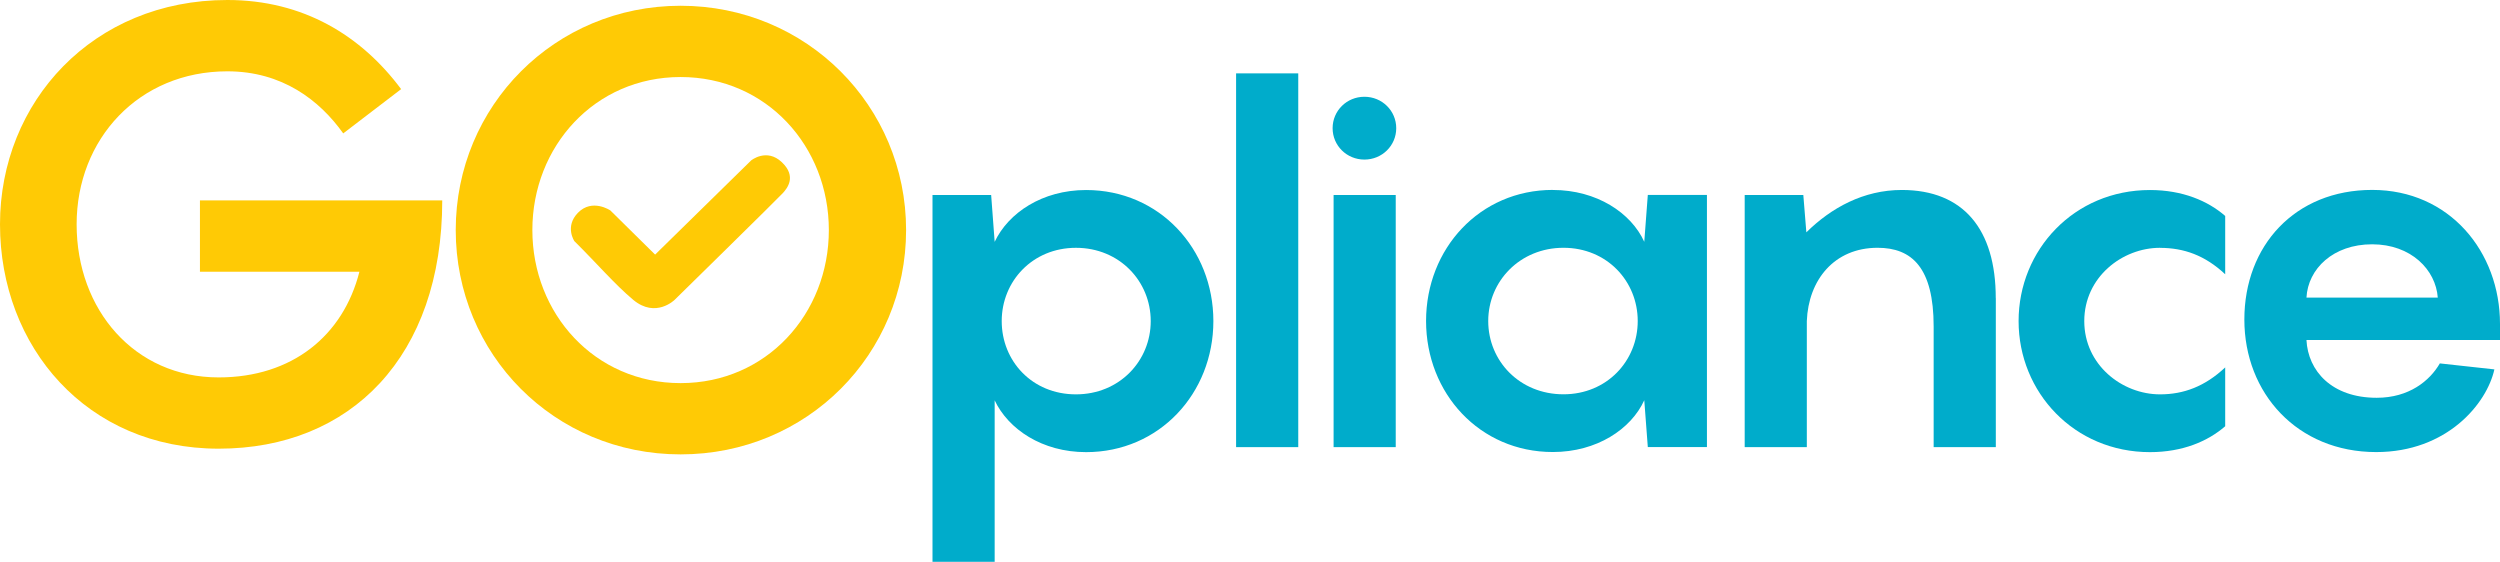
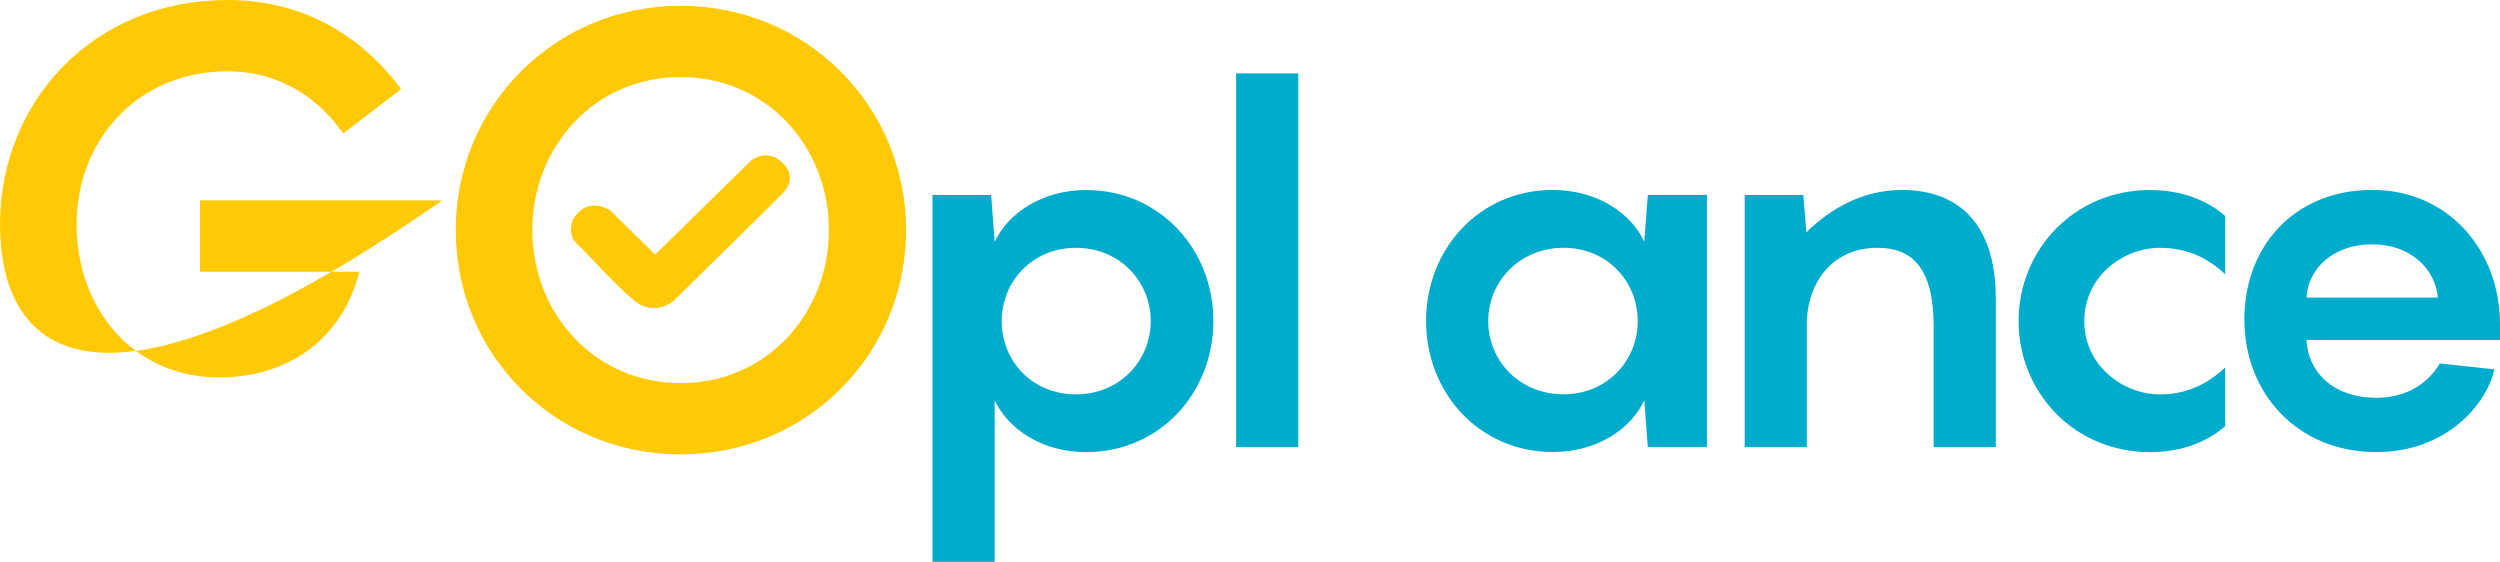
<svg xmlns="http://www.w3.org/2000/svg" width="89" height="20" viewBox="0 0 89 20" fill="none">
  <path d="M33.197 6.941H35.285L35.41 8.61C35.896 7.581 37.101 6.765 38.665 6.765C41.273 6.765 43.196 8.859 43.196 11.431C43.196 14.002 41.271 16.096 38.665 16.096C37.101 16.096 35.896 15.28 35.41 14.252V20H33.197V6.941ZM38.304 14.039C39.851 14.039 40.966 12.85 40.966 11.431C40.966 10.012 39.851 8.822 38.304 8.822C36.758 8.822 35.661 10.012 35.661 11.431C35.661 12.85 36.74 14.039 38.304 14.039Z" fill="#00ACCB" />
  <path d="M46.218 15.918H44.005V2.612H46.218V15.918Z" fill="#00ACCB" />
-   <path d="M47.441 4.563C47.441 3.942 47.944 3.445 48.573 3.445C49.202 3.445 49.706 3.942 49.706 4.563C49.706 5.184 49.202 5.681 48.573 5.681C47.944 5.681 47.441 5.184 47.441 4.563ZM49.688 15.918H47.476V6.941H49.688V15.918Z" fill="#00ACCB" />
  <path d="M55.281 6.763C56.845 6.763 58.068 7.579 58.536 8.608L58.662 6.939H60.767V15.916H58.662L58.536 14.248C58.068 15.277 56.845 16.092 55.281 16.092C52.673 16.092 50.768 13.998 50.768 11.427C50.768 8.855 52.675 6.761 55.281 6.761V6.763ZM55.66 14.037C57.206 14.037 58.303 12.848 58.303 11.429C58.303 10.01 57.206 8.821 55.66 8.821C54.113 8.821 52.981 10.01 52.981 11.429C52.981 12.848 54.096 14.037 55.66 14.037Z" fill="#00ACCB" />
  <path d="M71.051 10.613V15.918H68.838V11.624C68.838 9.53 68.064 8.821 66.842 8.821C65.295 8.821 64.378 9.973 64.323 11.429V15.918H62.111V6.941H64.198L64.306 8.271C65.188 7.401 66.338 6.763 67.704 6.763C69.899 6.763 71.049 8.165 71.049 10.613H71.051Z" fill="#00ACCB" />
  <path d="M76.897 8.822C75.549 8.822 74.2 9.869 74.2 11.431C74.2 12.993 75.549 14.039 76.897 14.039C77.742 14.039 78.498 13.755 79.217 13.08V15.174C78.606 15.706 77.706 16.096 76.538 16.096C73.842 16.096 71.862 13.967 71.862 11.431C71.862 8.894 73.84 6.765 76.538 6.765C77.706 6.765 78.606 7.156 79.217 7.688V9.764C78.498 9.089 77.743 8.824 76.897 8.824V8.822Z" fill="#00ACCB" />
  <path d="M82.11 12.104C82.165 13.204 83.009 14.161 84.61 14.161C85.761 14.161 86.499 13.558 86.858 12.937L88.8 13.15C88.53 14.374 87.109 16.094 84.593 16.094C81.786 16.094 79.899 14 79.899 11.375C79.899 8.749 81.698 6.761 84.45 6.761C87.201 6.761 89 8.962 89 11.535V12.104H82.11ZM82.11 10.595H86.785C86.713 9.602 85.833 8.697 84.448 8.697C83.062 8.697 82.165 9.567 82.11 10.595Z" fill="#00ACCB" />
-   <path d="M15.744 7.133C15.744 12.69 12.485 15.973 7.784 15.973C3.083 15.973 0 12.339 0 7.985C0 3.631 3.304 0 8.094 0C10.8 0 12.861 1.268 14.28 3.173L12.219 4.749C11.376 3.567 10.045 2.539 8.094 2.539C4.944 2.539 2.728 4.946 2.728 7.987C2.728 11.029 4.79 13.436 7.784 13.436C10.4 13.436 12.219 11.949 12.795 9.673H7.118V7.135H15.744V7.133Z" fill="#FFCA05" />
+   <path d="M15.744 7.133C3.083 15.973 0 12.339 0 7.985C0 3.631 3.304 0 8.094 0C10.8 0 12.861 1.268 14.28 3.173L12.219 4.749C11.376 3.567 10.045 2.539 8.094 2.539C4.944 2.539 2.728 4.946 2.728 7.987C2.728 11.029 4.79 13.436 7.784 13.436C10.4 13.436 12.219 11.949 12.795 9.673H7.118V7.135H15.744V7.133Z" fill="#FFCA05" />
  <path d="M16.224 8.19C16.224 3.77 19.75 0.205 24.23 0.205C28.71 0.205 32.257 3.77 32.257 8.19C32.257 12.61 28.731 16.176 24.23 16.176C19.728 16.176 16.224 12.608 16.224 8.19ZM29.507 8.19C29.507 5.215 27.289 2.742 24.23 2.742C21.171 2.742 18.952 5.215 18.952 8.19C18.952 11.166 21.171 13.639 24.23 13.639C27.289 13.639 29.507 11.166 29.507 8.19Z" fill="#FFCA05" />
  <path fill-rule="evenodd" clip-rule="evenodd" d="M20.45 8.589C20.45 8.589 20.095 8.067 20.575 7.575C21.084 7.053 21.729 7.492 21.729 7.492L23.322 9.064L26.74 5.712C26.74 5.712 27.291 5.261 27.832 5.773C28.373 6.286 28.02 6.705 27.873 6.87C27.726 7.036 24.014 10.677 24.014 10.677C24.014 10.677 23.344 11.338 22.546 10.677C21.902 10.141 21.216 9.343 20.45 8.587V8.589Z" fill="#FFCA05" />
</svg>